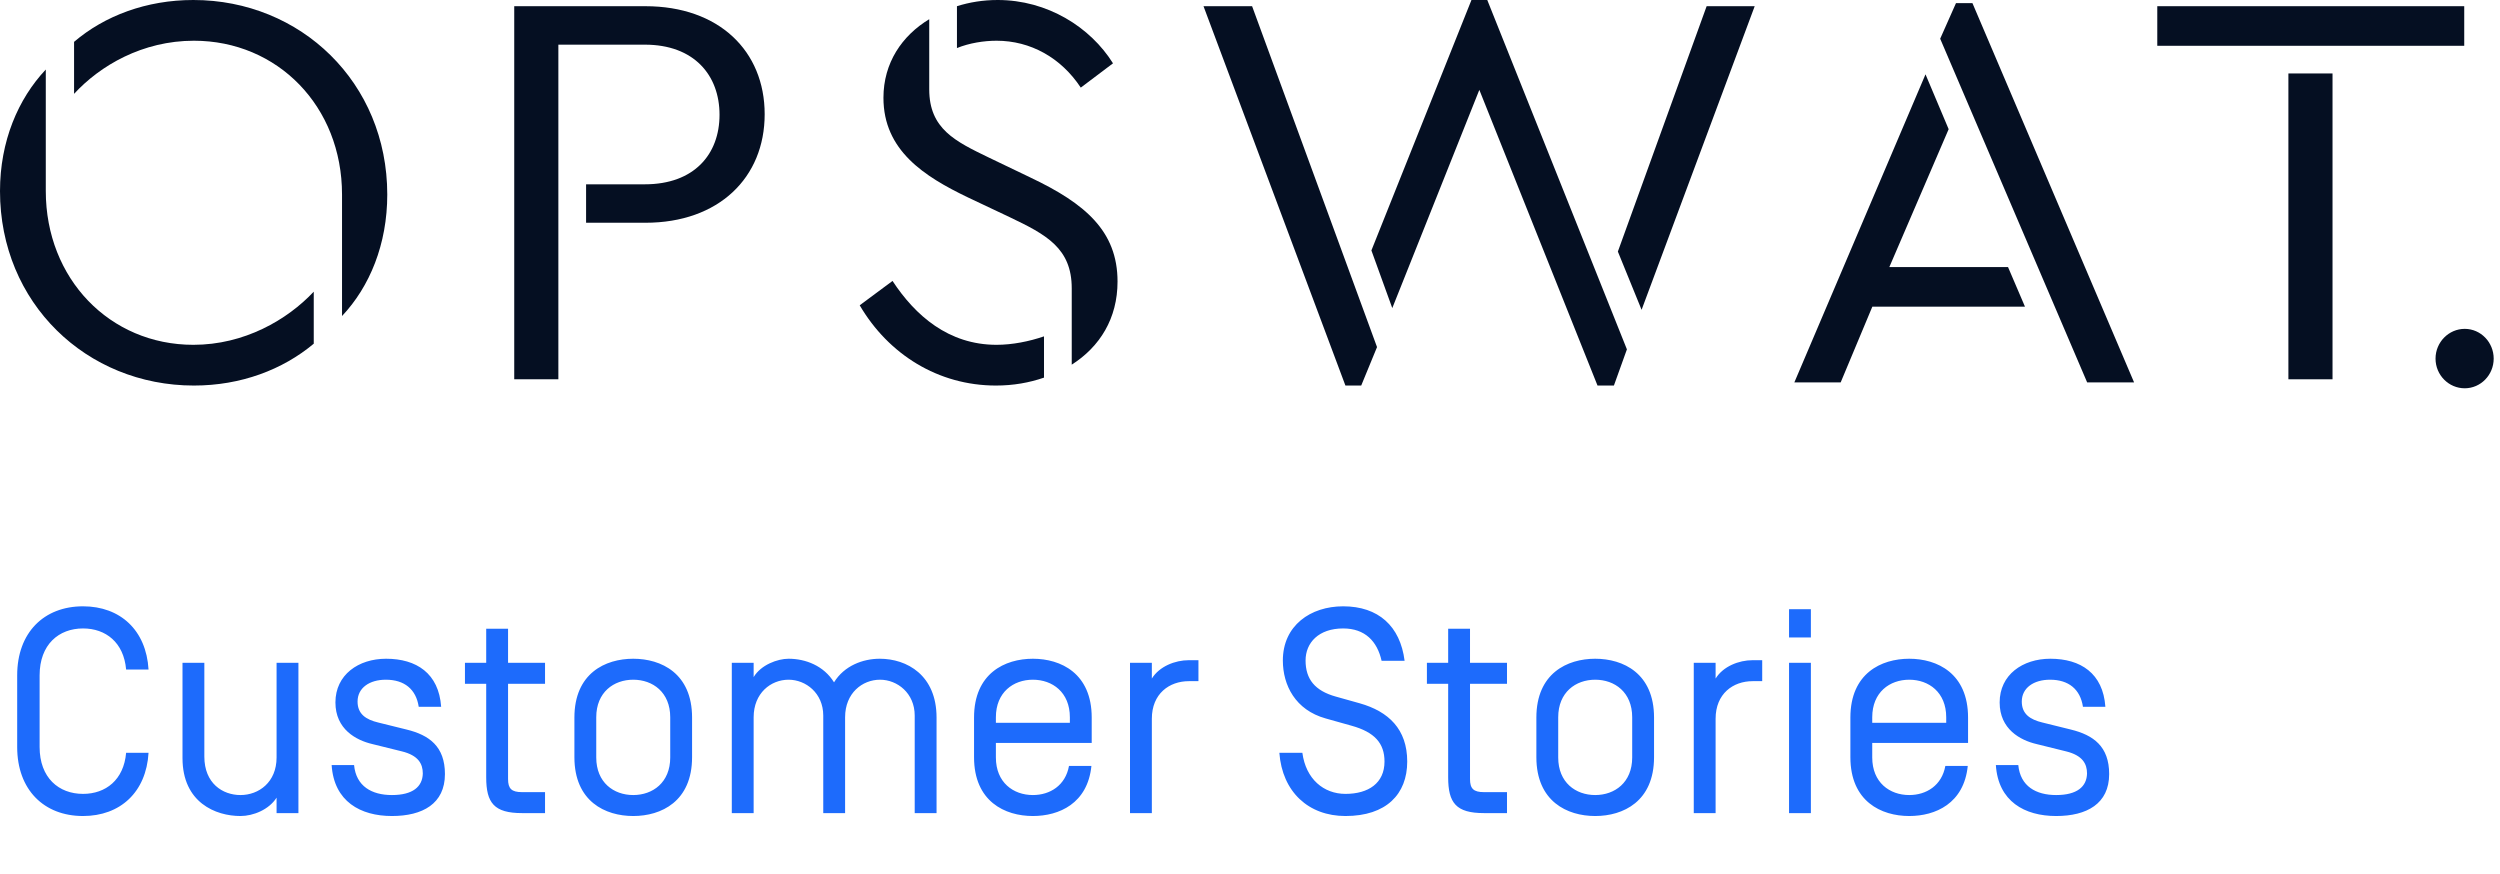
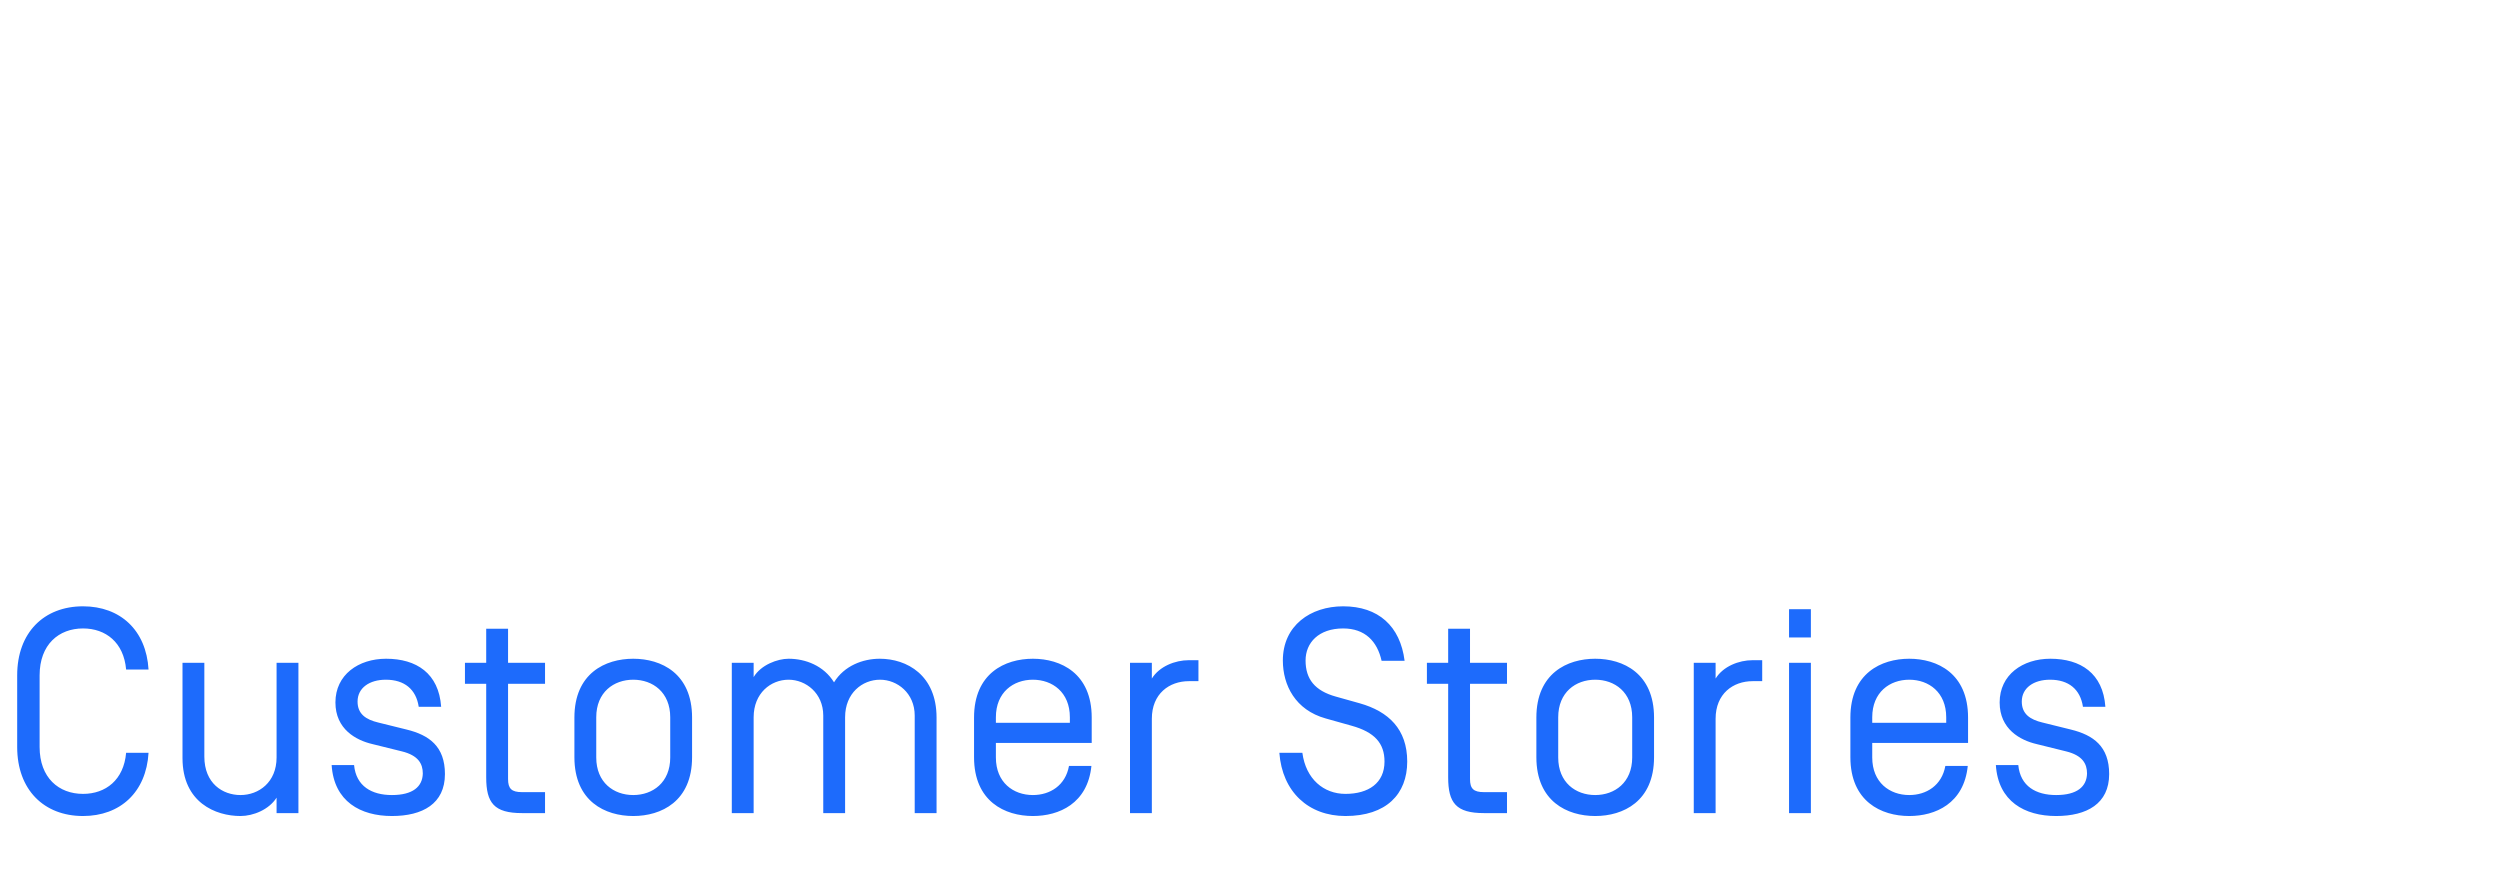
<svg xmlns="http://www.w3.org/2000/svg" width="206" height="72" viewBox="0 0 206 72" fill="none">
  <g clip-path="url(#clip0_3142_6592)">
    <g clip-path="url(#clip1_3142_6592)">
      <path d="M15.929 0C12.062 0 8.618 1.302 6.103 3.449V7.733C8.245 5.404 11.738 3.356 15.978 3.356C22.871 3.356 28.183 8.76 28.183 16.027V26.04C30.467 23.618 31.911 20.124 31.911 16.027C31.907 6.8 24.782 0 15.929 0Z" fill="#050F22" />
-       <path d="M3.773 15.746V5.729C1.489 8.151 0 11.644 0 15.746C0 24.969 7.129 31.769 15.978 31.769C19.844 31.769 23.289 30.466 25.853 28.32V24.035C23.662 26.364 20.124 28.413 15.933 28.413C9.04 28.413 3.773 22.964 3.773 15.742V15.746Z" fill="#050F22" />
      <path d="M53.182 0.511H42.373V31.253H46.009V3.68H53.138C57.191 3.68 59.289 6.195 59.289 9.458C59.289 12.72 57.191 15.187 53.138 15.187H48.293V18.355H53.182C59.24 18.355 63.009 14.627 63.009 9.413C63.009 4.2 59.24 0.511 53.182 0.511Z" fill="#050F22" />
      <path d="M89.053 7.222L91.711 5.218C89.849 2.236 86.307 0 82.209 0C80.996 0 79.88 0.187 78.853 0.511V3.96C79.88 3.542 81.089 3.356 82.116 3.356C84.911 3.356 87.427 4.751 89.058 7.222H89.053Z" fill="#050F22" />
      <path d="M84.907 14.627L81.507 12.996C78.712 11.645 76.569 10.622 76.569 7.36V1.582C74.334 2.933 72.796 5.169 72.796 8.058C72.796 12.391 76.151 14.533 79.738 16.258L83.187 17.889C86.214 19.333 88.311 20.449 88.311 23.76V30.049C90.64 28.56 92.085 26.231 92.085 23.2C92.085 19.053 89.431 16.773 84.912 14.631L84.907 14.627Z" fill="#050F22" />
-       <path d="M73.542 23.151L70.84 25.156C73.213 29.209 77.315 31.769 82.067 31.769C83.511 31.769 84.813 31.533 86.026 31.116V27.716C84.813 28.133 83.418 28.413 82.115 28.413C78.155 28.413 75.409 25.991 73.546 23.151H73.542Z" fill="#050F22" />
-       <path d="M99.169 0.511L110.862 31.769H112.164L113.467 28.6L103.173 0.511H99.169Z" fill="#050F22" />
+       <path d="M99.169 0.511H112.164L113.467 28.6L103.173 0.511H99.169Z" fill="#050F22" />
      <path d="M133.312 20.729L135.267 25.529L144.587 0.511H140.627L133.312 20.729Z" fill="#050F22" />
      <path d="M121.248 0L113.004 20.636L114.724 25.387L121.897 7.404L131.635 31.769H132.986L134.057 28.787L122.551 0H121.248Z" fill="#050F22" />
      <path d="M155.68 22.009L160.569 10.645L158.662 6.125L147.854 31.511H151.671L154.28 25.271H166.858L165.462 22.009H155.68Z" fill="#050F22" />
-       <path d="M161.173 0.258L159.871 3.191L171.982 31.511H175.849L162.529 0.258H161.173Z" fill="#050F22" />
      <path d="M203.053 0.511H177.76V3.773H203.053V0.511Z" fill="#050F22" />
      <path d="M192.2 6.053H188.564V31.253H192.2V6.053Z" fill="#050F22" />
      <path d="M203.093 27.098C201.777 27.098 200.688 28.195 200.688 29.551C200.688 30.907 201.777 31.995 203.093 31.995C204.408 31.995 205.48 30.898 205.48 29.551C205.48 28.204 204.413 27.098 203.093 27.098Z" fill="#050F22" />
    </g>
    <path d="M6.84 49.96C9.912 49.96 12.048 51.928 12.24 55.168H10.392C10.2 52.936 8.712 51.784 6.84 51.784C4.848 51.784 3.264 53.104 3.264 55.648V61.552C3.264 64.096 4.848 65.416 6.84 65.416C8.712 65.416 10.2 64.264 10.392 62.032H12.24C12.048 65.272 9.912 67.24 6.84 67.24C3.624 67.24 1.416 65.08 1.416 61.552V55.648C1.416 52.12 3.624 49.96 6.84 49.96ZM19.814 67.24C17.774 67.24 15.038 66.136 15.038 62.464V54.616H16.838V62.344C16.838 64.552 18.35 65.512 19.814 65.512C21.326 65.512 22.79 64.456 22.79 62.416V54.616H24.59V67H22.79V65.728C22.166 66.712 20.87 67.24 19.814 67.24ZM36.351 58.24H34.503C34.287 56.8 33.327 56.008 31.791 56.008C30.447 56.008 29.463 56.68 29.463 57.808C29.463 58.84 30.159 59.296 31.167 59.536L33.495 60.112C35.367 60.568 36.663 61.504 36.663 63.784C36.663 66.232 34.815 67.24 32.295 67.24C29.703 67.24 27.519 66.04 27.327 63.04H29.175C29.343 64.792 30.639 65.512 32.295 65.512C34.023 65.512 34.815 64.816 34.839 63.736C34.839 62.944 34.479 62.248 33.111 61.912L30.687 61.312C29.343 61 27.639 60.088 27.639 57.88C27.639 55.6 29.535 54.28 31.815 54.28C34.311 54.28 36.159 55.48 36.351 58.24ZM41.864 56.344V64.192C41.864 64.984 42.151 65.272 43.016 65.272H44.911V67H43.016C40.712 67 40.063 66.16 40.063 64.048V56.344H38.312V54.616H40.063V51.808H41.864V54.616H44.911V56.344H41.864ZM55.227 62.416V59.104C55.227 57.04 53.787 56.008 52.179 56.008C50.571 56.008 49.131 57.04 49.131 59.104V62.416C49.131 64.48 50.571 65.512 52.179 65.512C53.787 65.512 55.227 64.48 55.227 62.416ZM57.027 59.128V62.392C57.027 66.04 54.483 67.24 52.179 67.24C49.875 67.24 47.331 66.04 47.331 62.392V59.128C47.331 55.48 49.875 54.28 52.179 54.28C54.483 54.28 57.027 55.48 57.027 59.128ZM77.172 67H75.372V58.96C75.372 57.112 73.932 56.008 72.516 56.008C71.052 56.008 69.636 57.112 69.636 59.104V67H67.836V58.96C67.836 57.112 66.396 56.008 64.98 56.008C63.516 56.008 62.1 57.112 62.1 59.104V67H60.3V54.616H62.1V55.792C62.7 54.784 64.068 54.28 64.98 54.28C66.372 54.28 67.884 54.856 68.724 56.224C69.564 54.856 71.1 54.28 72.492 54.28C74.724 54.28 77.172 55.624 77.172 59.128V67ZM85.109 65.512C86.525 65.512 87.797 64.72 88.085 63.112H89.933C89.621 66.208 87.269 67.24 85.109 67.24C82.805 67.24 80.261 66.04 80.261 62.392V59.128C80.261 55.48 82.805 54.28 85.109 54.28C87.413 54.28 89.957 55.48 89.957 59.128V61.216H82.061V62.416C82.061 64.48 83.501 65.512 85.109 65.512ZM88.157 59.56V59.104C88.157 57.04 86.717 56.008 85.109 56.008C83.501 56.008 82.061 57.04 82.061 59.104V59.56H88.157ZM94.912 54.616V55.912C95.537 54.904 96.832 54.4 97.96 54.4H98.752V56.128H97.96C96.353 56.128 94.912 57.16 94.912 59.224V67H93.112V54.616H94.912ZM110.867 67.24C107.819 67.24 105.659 65.248 105.419 62.032H107.315C107.603 64.192 109.067 65.416 110.867 65.416C112.763 65.416 114.083 64.528 114.083 62.752C114.083 61.24 113.267 60.328 111.371 59.8L109.235 59.2C106.739 58.504 105.707 56.464 105.707 54.424C105.707 51.544 107.987 49.96 110.675 49.96C113.579 49.96 115.379 51.592 115.739 54.448H113.843C113.483 52.84 112.475 51.784 110.675 51.784C108.659 51.784 107.579 52.96 107.579 54.424C107.579 55.96 108.347 56.92 110.075 57.4L112.043 57.952C114.419 58.624 115.955 60.088 115.955 62.752C115.955 65.44 114.227 67.24 110.867 67.24ZM121.129 56.344V64.192C121.129 64.984 121.417 65.272 122.281 65.272H124.177V67H122.281C119.977 67 119.329 66.16 119.329 64.048V56.344H117.577V54.616H119.329V51.808H121.129V54.616H124.177V56.344H121.129ZM134.493 62.416V59.104C134.493 57.04 133.053 56.008 131.445 56.008C129.837 56.008 128.397 57.04 128.397 59.104V62.416C128.397 64.48 129.837 65.512 131.445 65.512C133.053 65.512 134.493 64.48 134.493 62.416ZM136.293 59.128V62.392C136.293 66.04 133.749 67.24 131.445 67.24C129.141 67.24 126.597 66.04 126.597 62.392V59.128C126.597 55.48 129.141 54.28 131.445 54.28C133.749 54.28 136.293 55.48 136.293 59.128ZM141.366 54.616V55.912C141.99 54.904 143.286 54.4 144.414 54.4H145.206V56.128H144.414C142.806 56.128 141.366 57.16 141.366 59.224V67H139.566V54.616H141.366ZM149.217 50.2V52.528H147.417V50.2H149.217ZM149.217 54.616V67H147.417V54.616H149.217ZM157.32 65.512C158.736 65.512 160.008 64.72 160.296 63.112H162.144C161.832 66.208 159.48 67.24 157.32 67.24C155.016 67.24 152.472 66.04 152.472 62.392V59.128C152.472 55.48 155.016 54.28 157.32 54.28C159.624 54.28 162.168 55.48 162.168 59.128V61.216H154.272V62.416C154.272 64.48 155.712 65.512 157.32 65.512ZM160.368 59.56V59.104C160.368 57.04 158.928 56.008 157.32 56.008C155.712 56.008 154.272 57.04 154.272 59.104V59.56H160.368ZM173.483 58.24H171.635C171.419 56.8 170.459 56.008 168.923 56.008C167.579 56.008 166.595 56.68 166.595 57.808C166.595 58.84 167.291 59.296 168.299 59.536L170.627 60.112C172.499 60.568 173.795 61.504 173.795 63.784C173.795 66.232 171.947 67.24 169.427 67.24C166.835 67.24 164.651 66.04 164.459 63.04H166.307C166.475 64.792 167.771 65.512 169.427 65.512C171.155 65.512 171.947 64.816 171.971 63.736C171.971 62.944 171.611 62.248 170.243 61.912L167.819 61.312C166.475 61 164.771 60.088 164.771 57.88C164.771 55.6 166.667 54.28 168.947 54.28C171.443 54.28 173.291 55.48 173.483 58.24Z" fill="#1D6BFC" />
  </g>
  <defs>
    <clipPath id="clip0_3142_6592">
      <rect width="205.48" height="72" fill="white" />
    </clipPath>
    <clipPath id="clip1_3142_6592">
-       <rect width="205.48" height="32" fill="white" />
-     </clipPath>
+       </clipPath>
  </defs>
</svg>